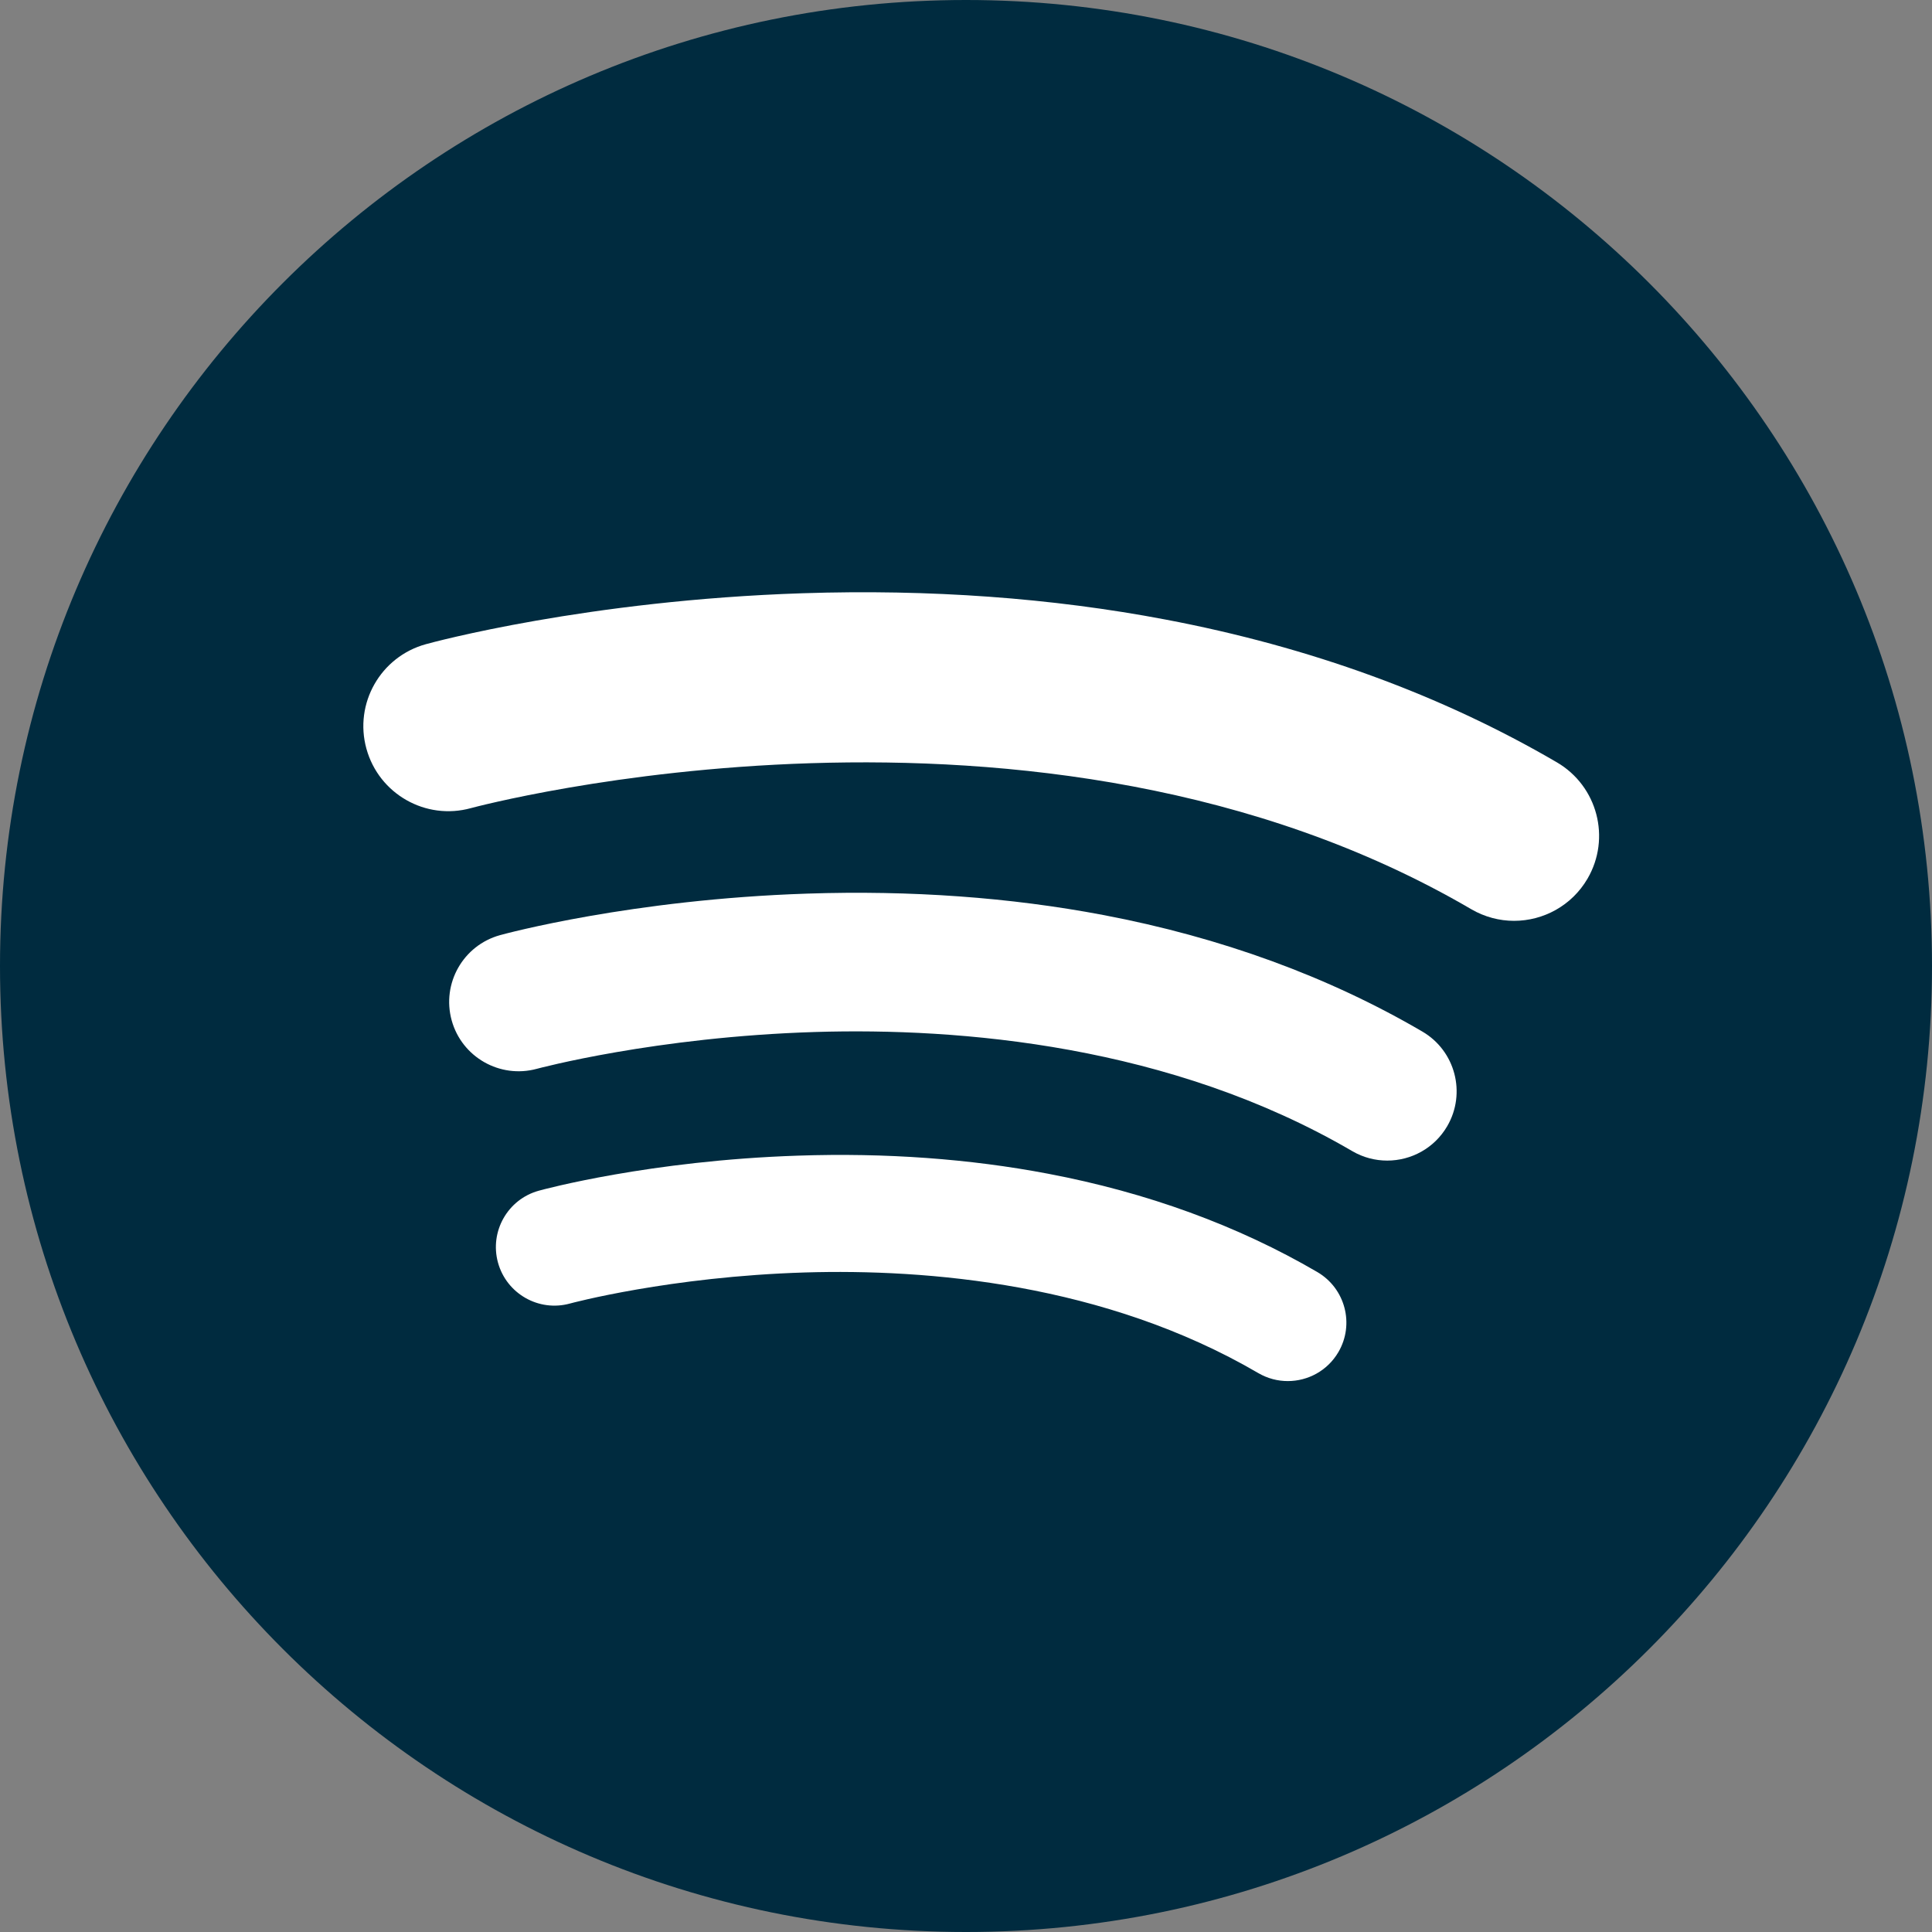
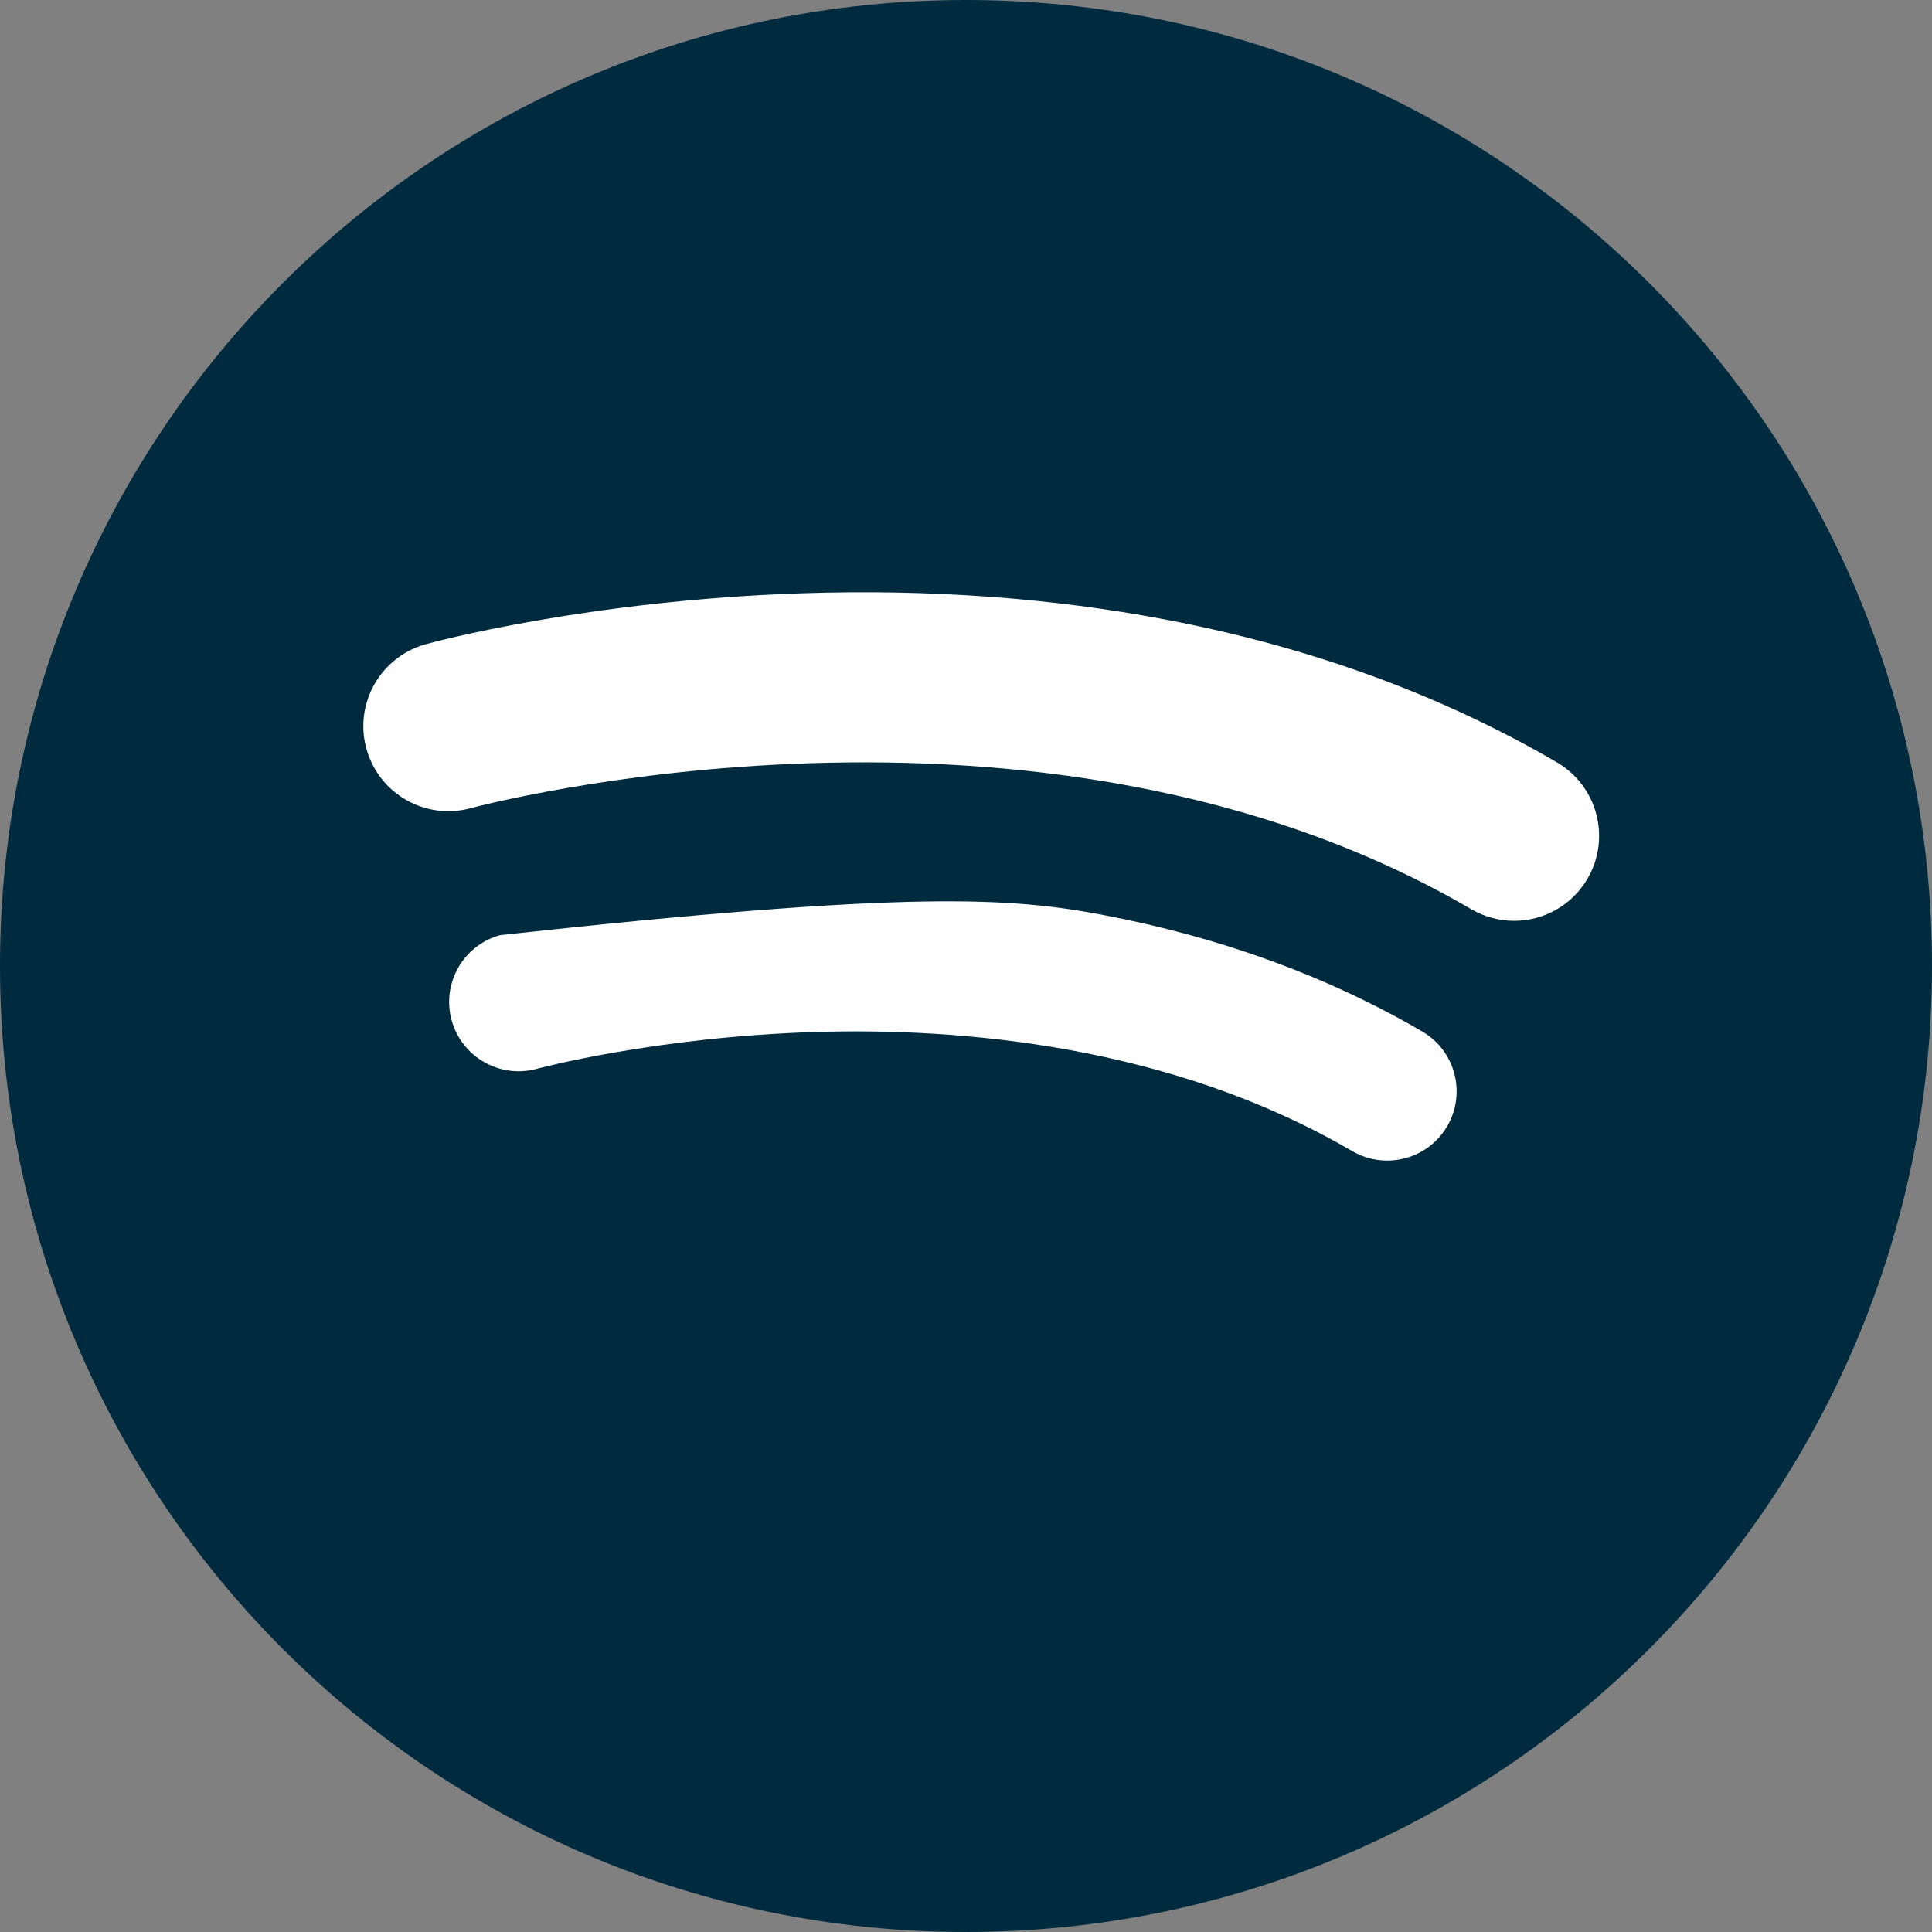
<svg xmlns="http://www.w3.org/2000/svg" width="32" height="32" viewBox="0 0 32 32" fill="none">
  <rect x="0" y="0" width="32" height="32" fill="#808080" stroke="none" />
  <path d="M16 32C24.837 32 32 24.837 32 16C32 7.163 24.837 0 16 0C7.163 0 0 7.163 0 16C0 24.837 7.163 32 16 32Z" fill="#002B3F" />
-   <path d="M22.168 22.395C21.987 22.704 21.663 22.875 21.33 22.875C21.164 22.875 20.997 22.833 20.842 22.743C18.296 21.255 15.353 21.015 13.333 21.076C11.095 21.144 9.455 21.586 9.438 21.591C8.923 21.732 8.39 21.428 8.248 20.912C8.107 20.397 8.409 19.864 8.924 19.722C8.999 19.701 10.764 19.222 13.219 19.141C14.666 19.092 16.058 19.193 17.357 19.44C19.003 19.752 20.504 20.301 21.819 21.069C22.282 21.34 22.438 21.933 22.168 22.395Z" fill="white" />
-   <path d="M23.97 18.654C23.756 19.02 23.372 19.223 22.977 19.223C22.78 19.223 22.581 19.173 22.399 19.067C19.382 17.304 15.898 17.02 13.505 17.093C10.854 17.174 8.91 17.698 8.891 17.703C8.281 17.869 7.649 17.51 7.481 16.9C7.313 16.289 7.671 15.658 8.282 15.489C8.369 15.465 10.462 14.897 13.37 14.801C15.084 14.744 16.733 14.863 18.272 15.155C20.221 15.525 21.999 16.174 23.557 17.085C24.105 17.404 24.289 18.107 23.97 18.654Z" fill="white" />
+   <path d="M23.97 18.654C23.756 19.02 23.372 19.223 22.977 19.223C22.78 19.223 22.581 19.173 22.399 19.067C19.382 17.304 15.898 17.02 13.505 17.093C10.854 17.174 8.91 17.698 8.891 17.703C8.281 17.869 7.649 17.51 7.481 16.9C7.313 16.289 7.671 15.658 8.282 15.489C15.084 14.744 16.733 14.863 18.272 15.155C20.221 15.525 21.999 16.174 23.557 17.085C24.105 17.404 24.289 18.107 23.97 18.654Z" fill="white" />
  <path d="M25.077 15.252C24.837 15.252 24.591 15.189 24.368 15.059C17.197 10.868 7.894 13.36 7.8 13.385C7.051 13.592 6.276 13.151 6.069 12.401C5.862 11.652 6.303 10.877 7.053 10.67C7.16 10.64 9.726 9.943 13.294 9.826C15.396 9.757 17.418 9.903 19.306 10.262C21.697 10.715 23.878 11.511 25.789 12.628C26.459 13.021 26.686 13.882 26.294 14.554C26.032 15.002 25.561 15.252 25.077 15.252Z" fill="white" />
</svg>